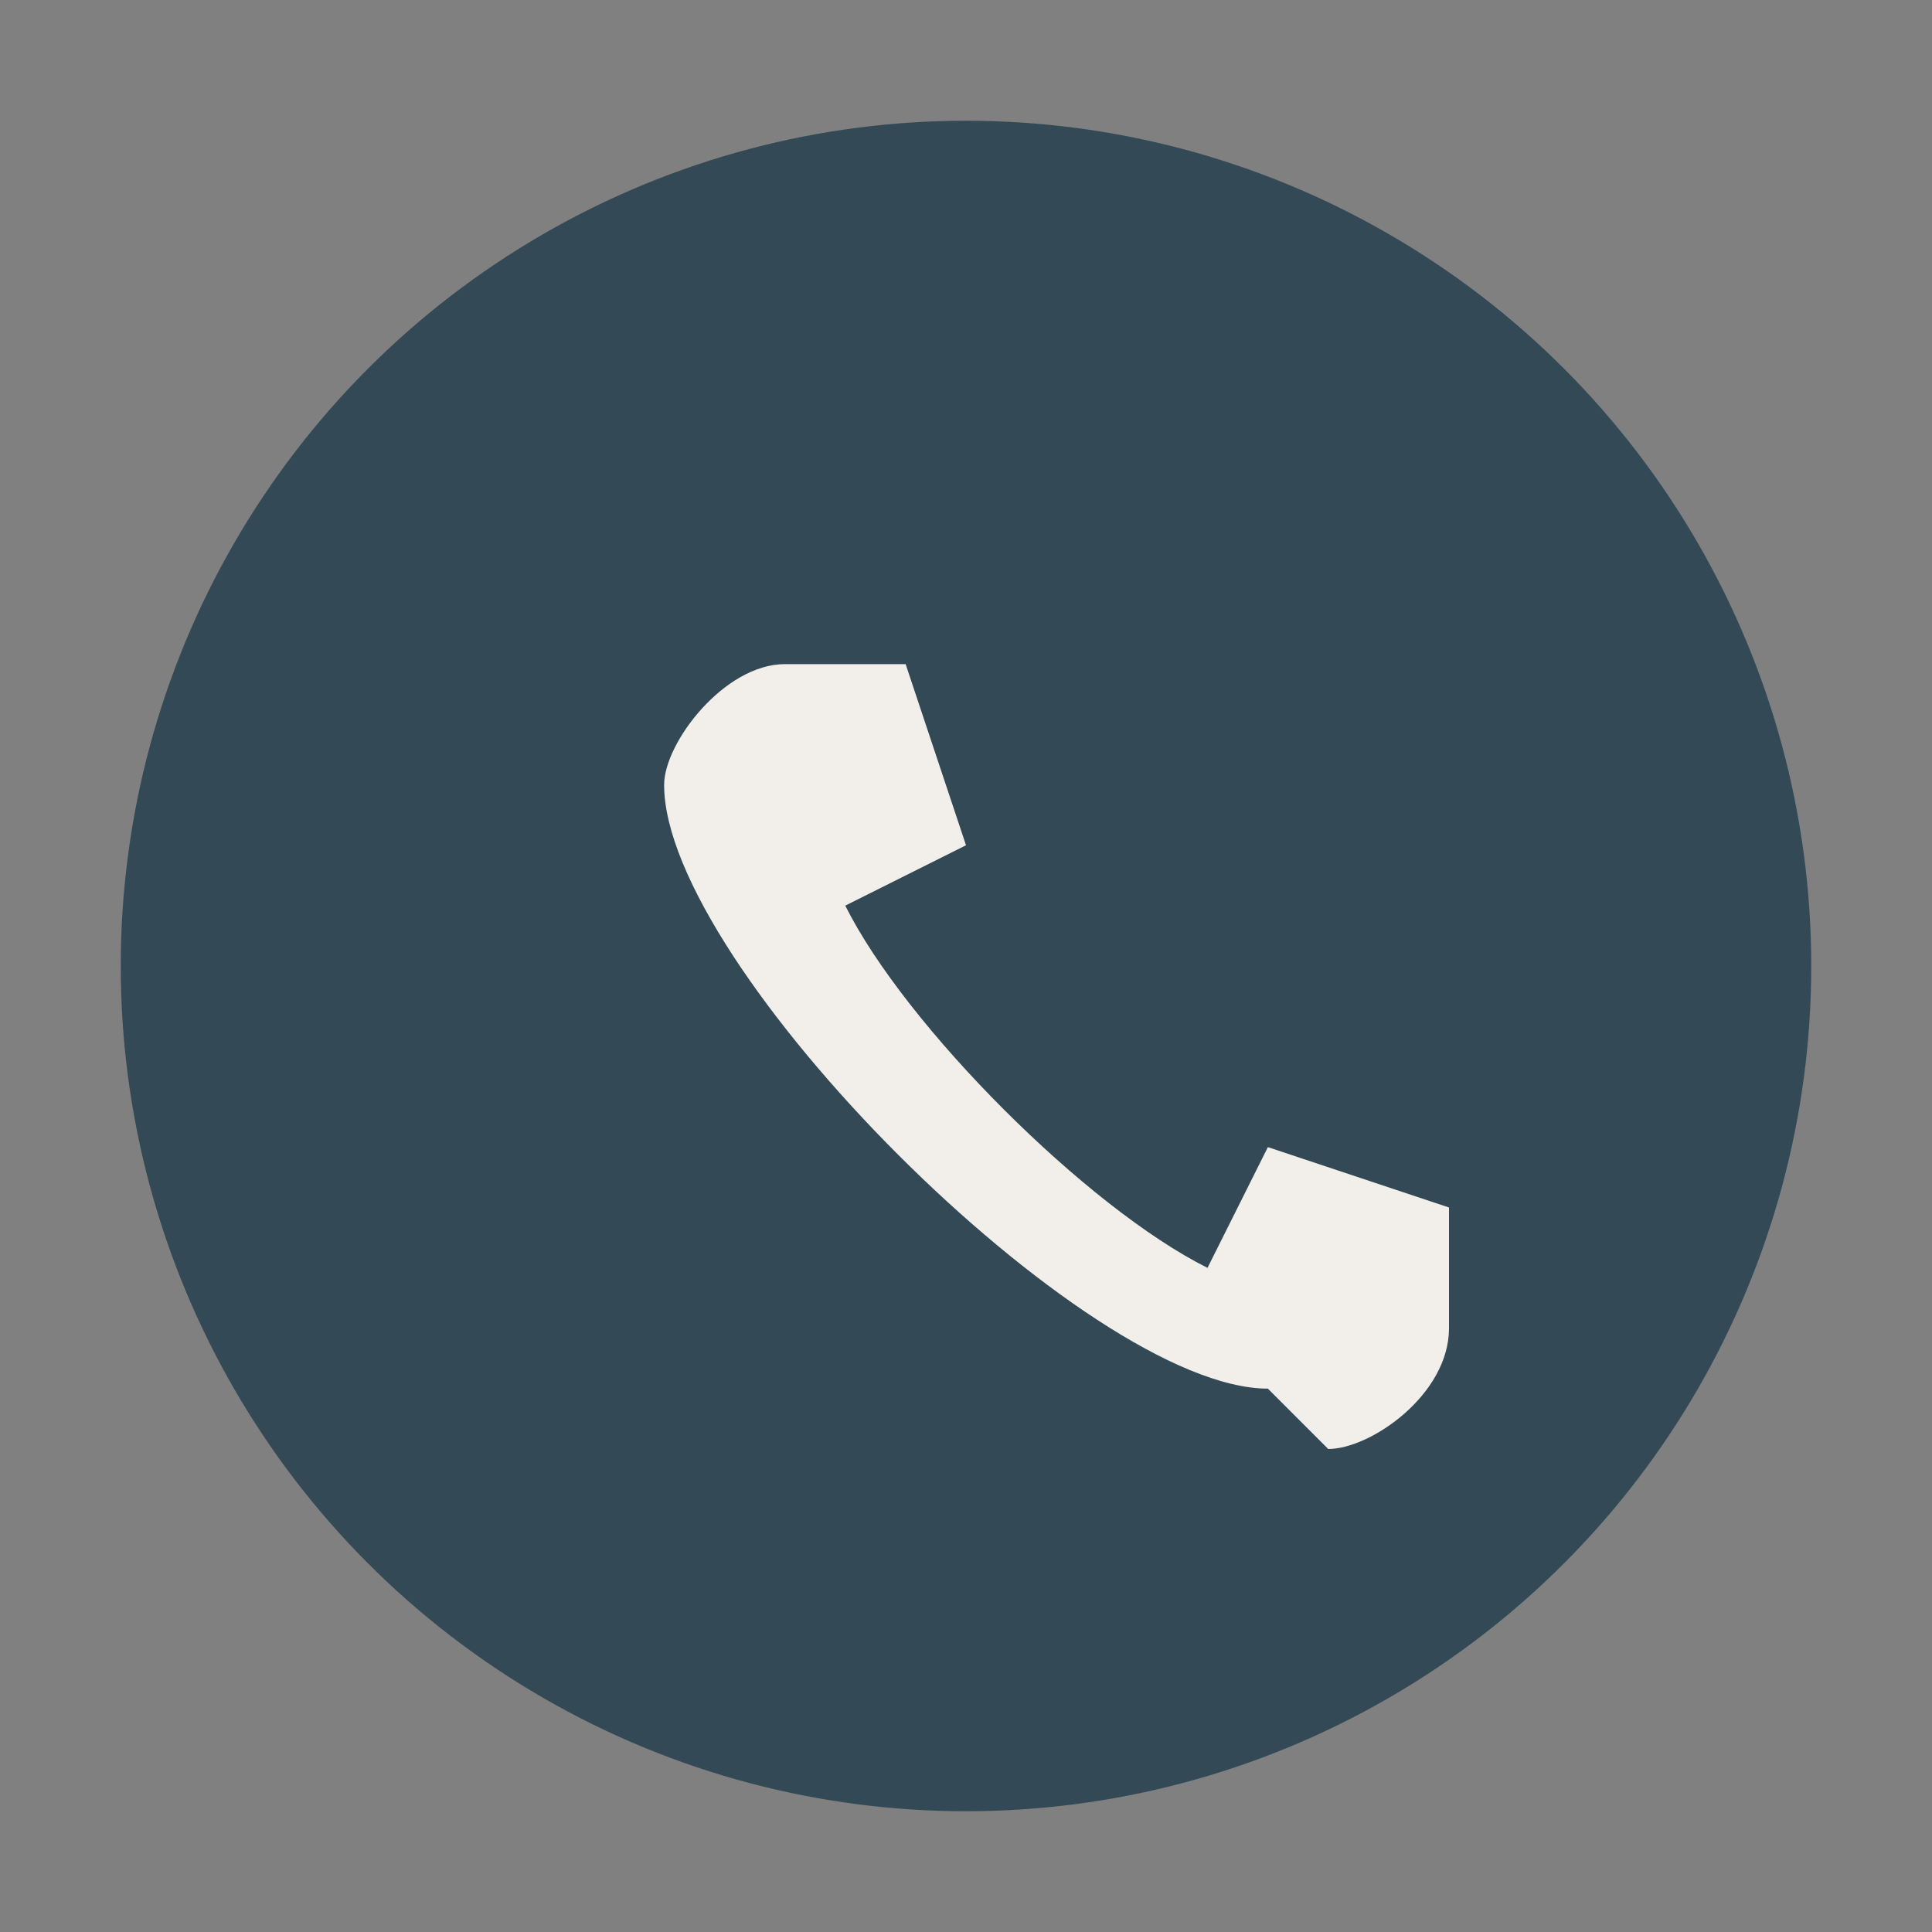
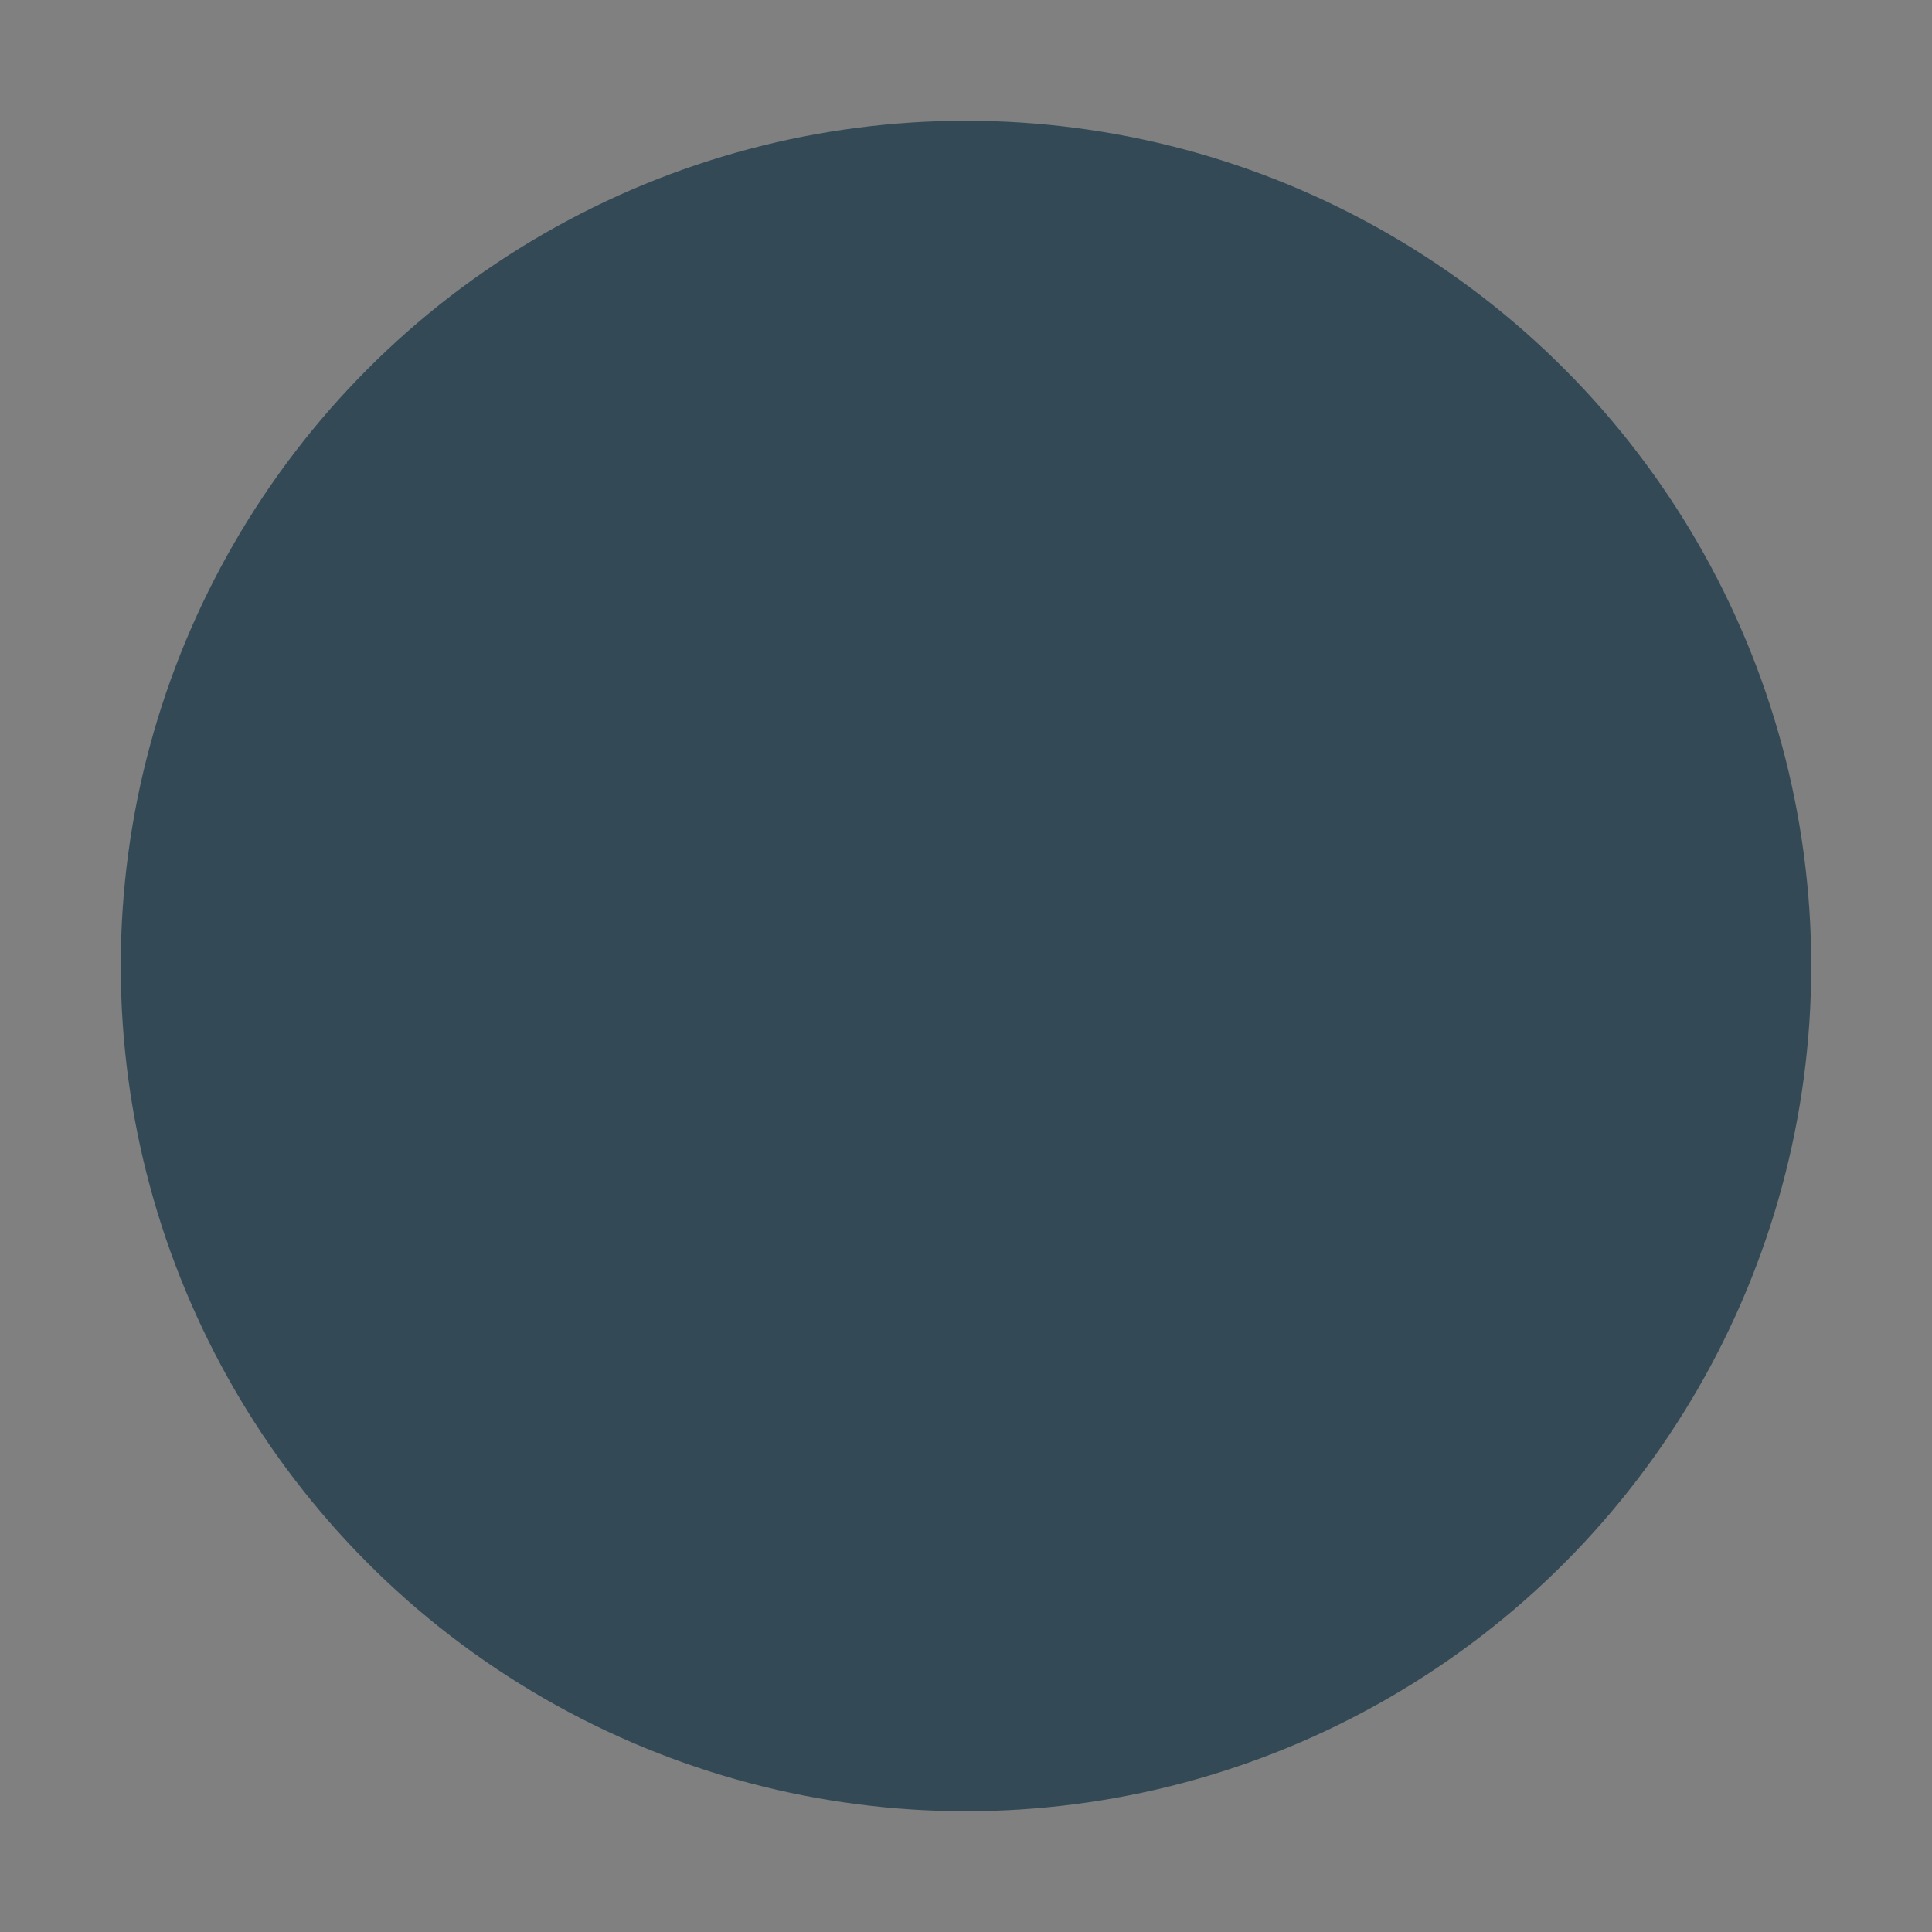
<svg xmlns="http://www.w3.org/2000/svg" width="32" height="32" viewBox="0 0 32 32">
  <rect x="0" y="0" width="32" height="32" fill="#808080" stroke="none" />
  <circle cx="16" cy="16" r="14" fill="#334A56" />
-   <path d="M21 23c-3 0-10-7-10-10 0-.7 1-2 2-2h2l1 3-2 1c1 2 4 5 6 6l1-2 3 1v2c0 1.1-1.3 2-2 2z" fill="#F2EFEA" />
</svg>